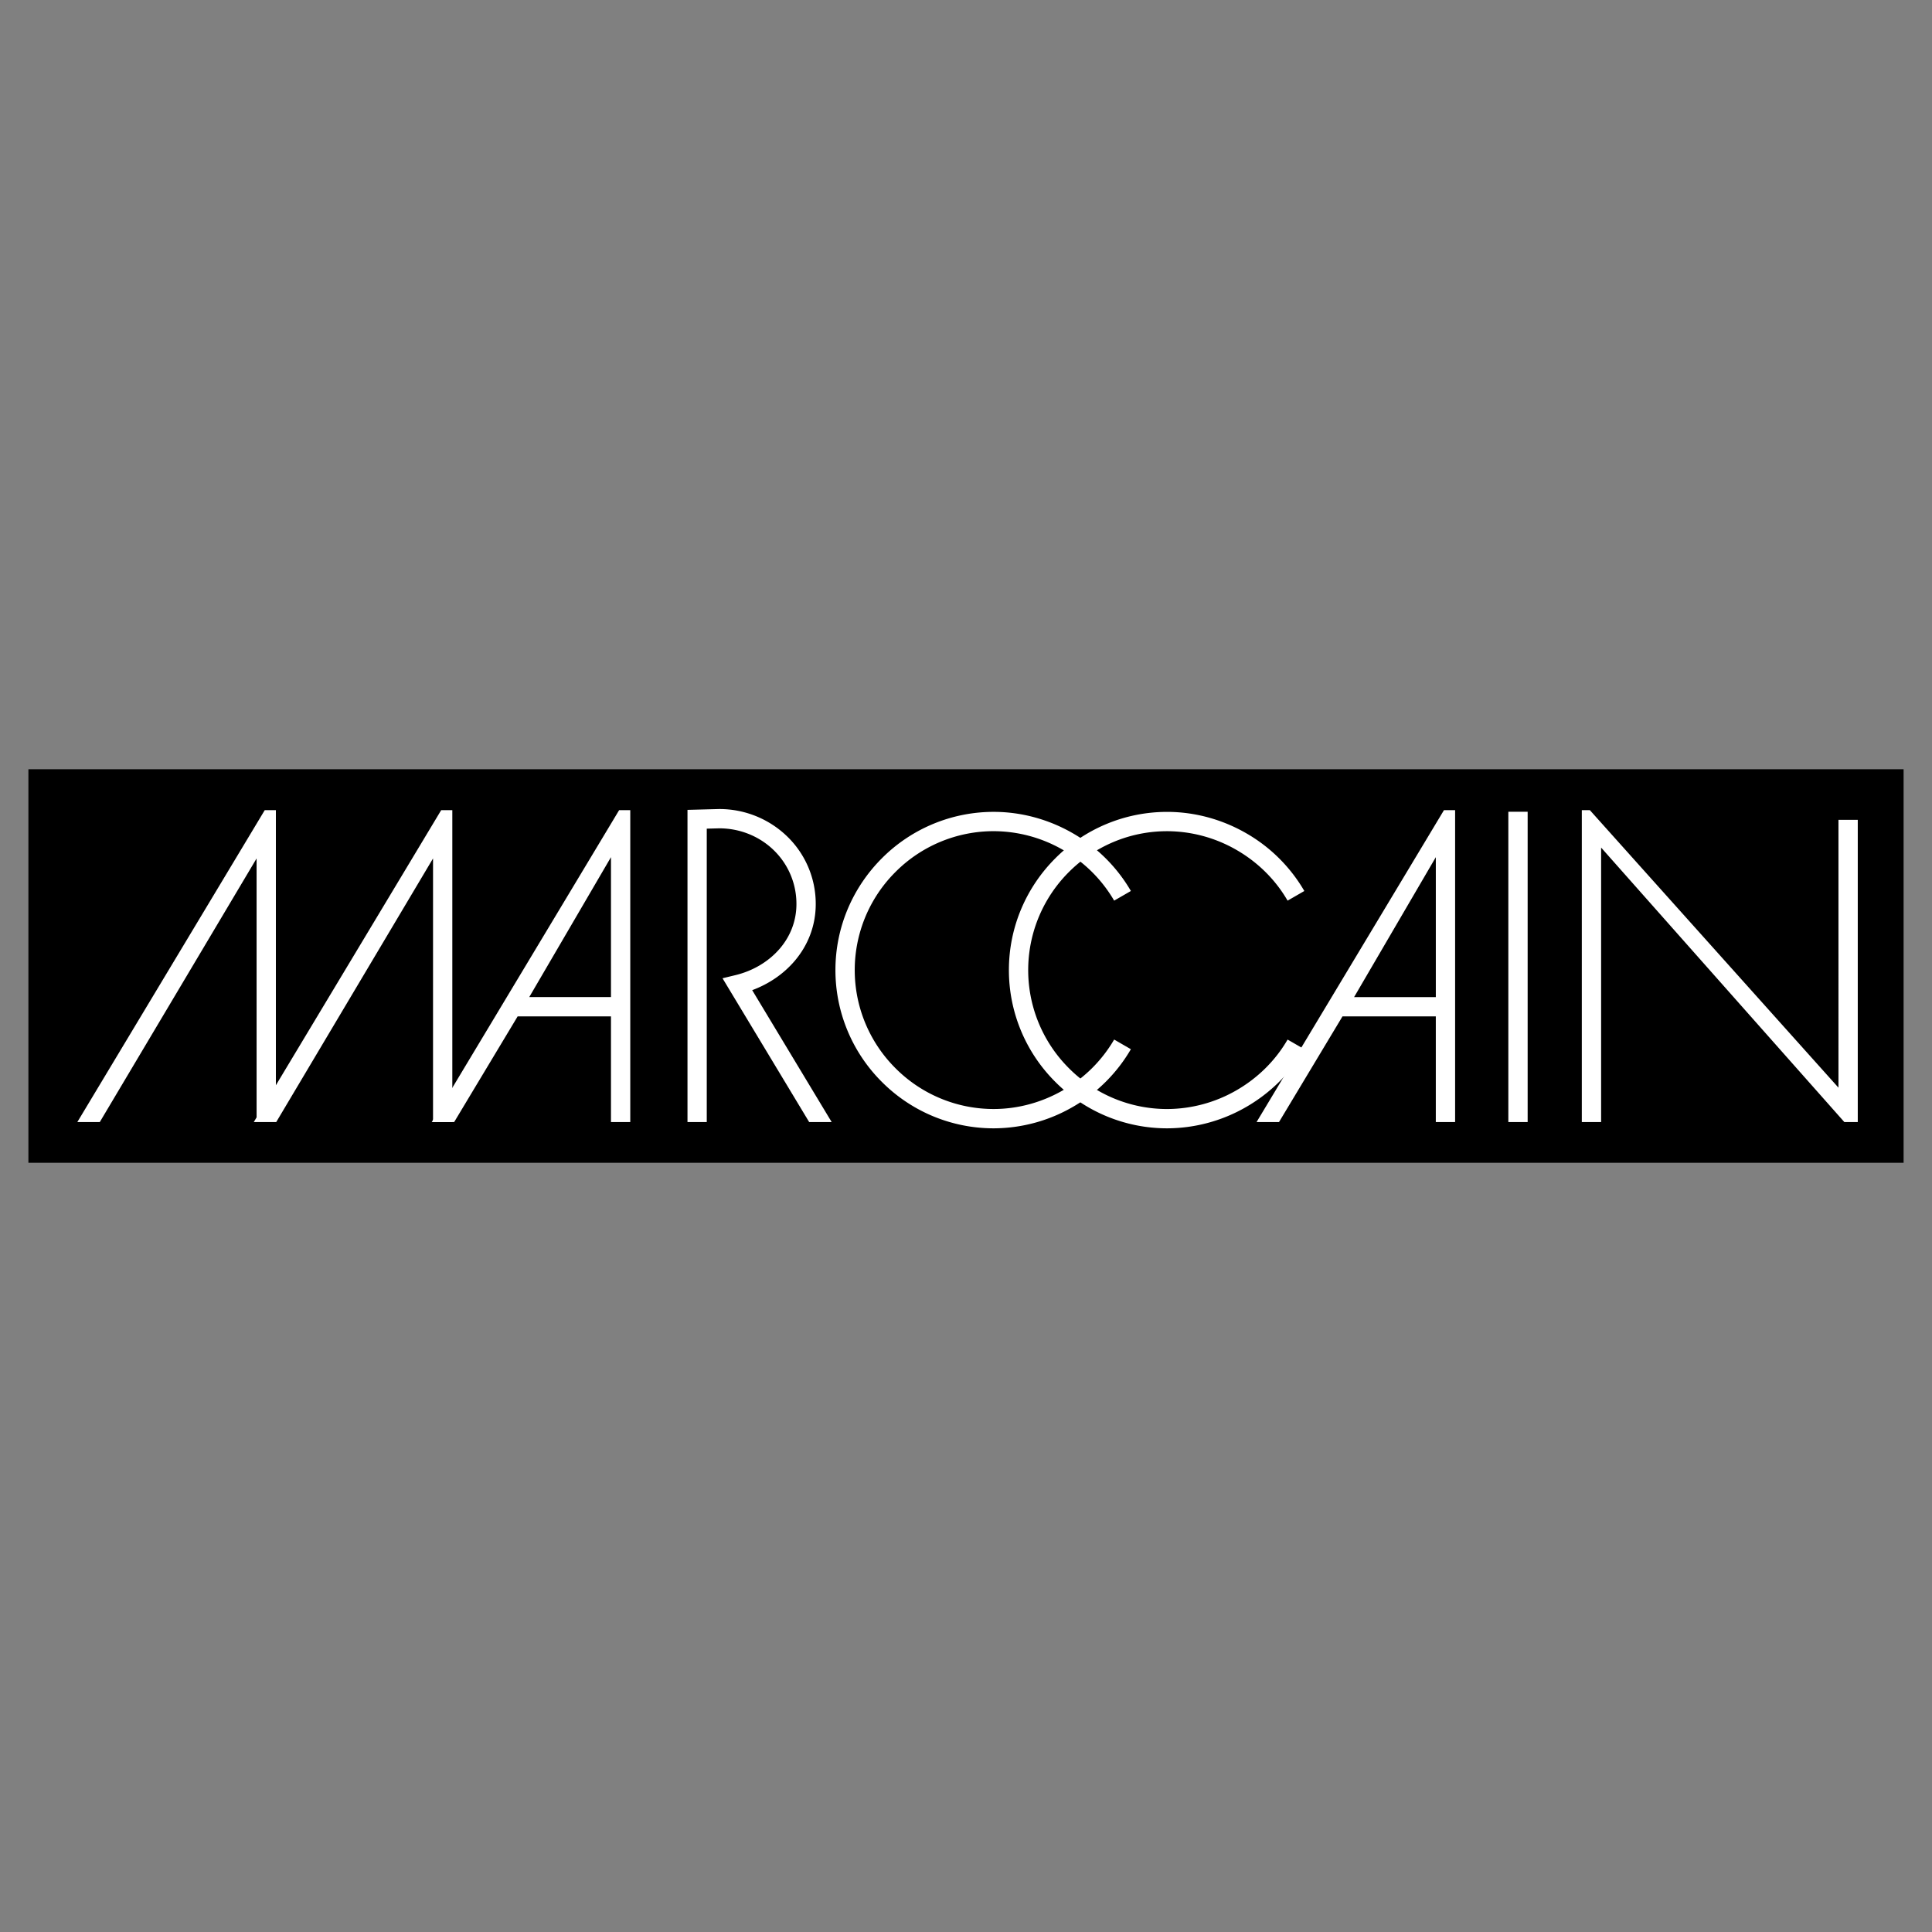
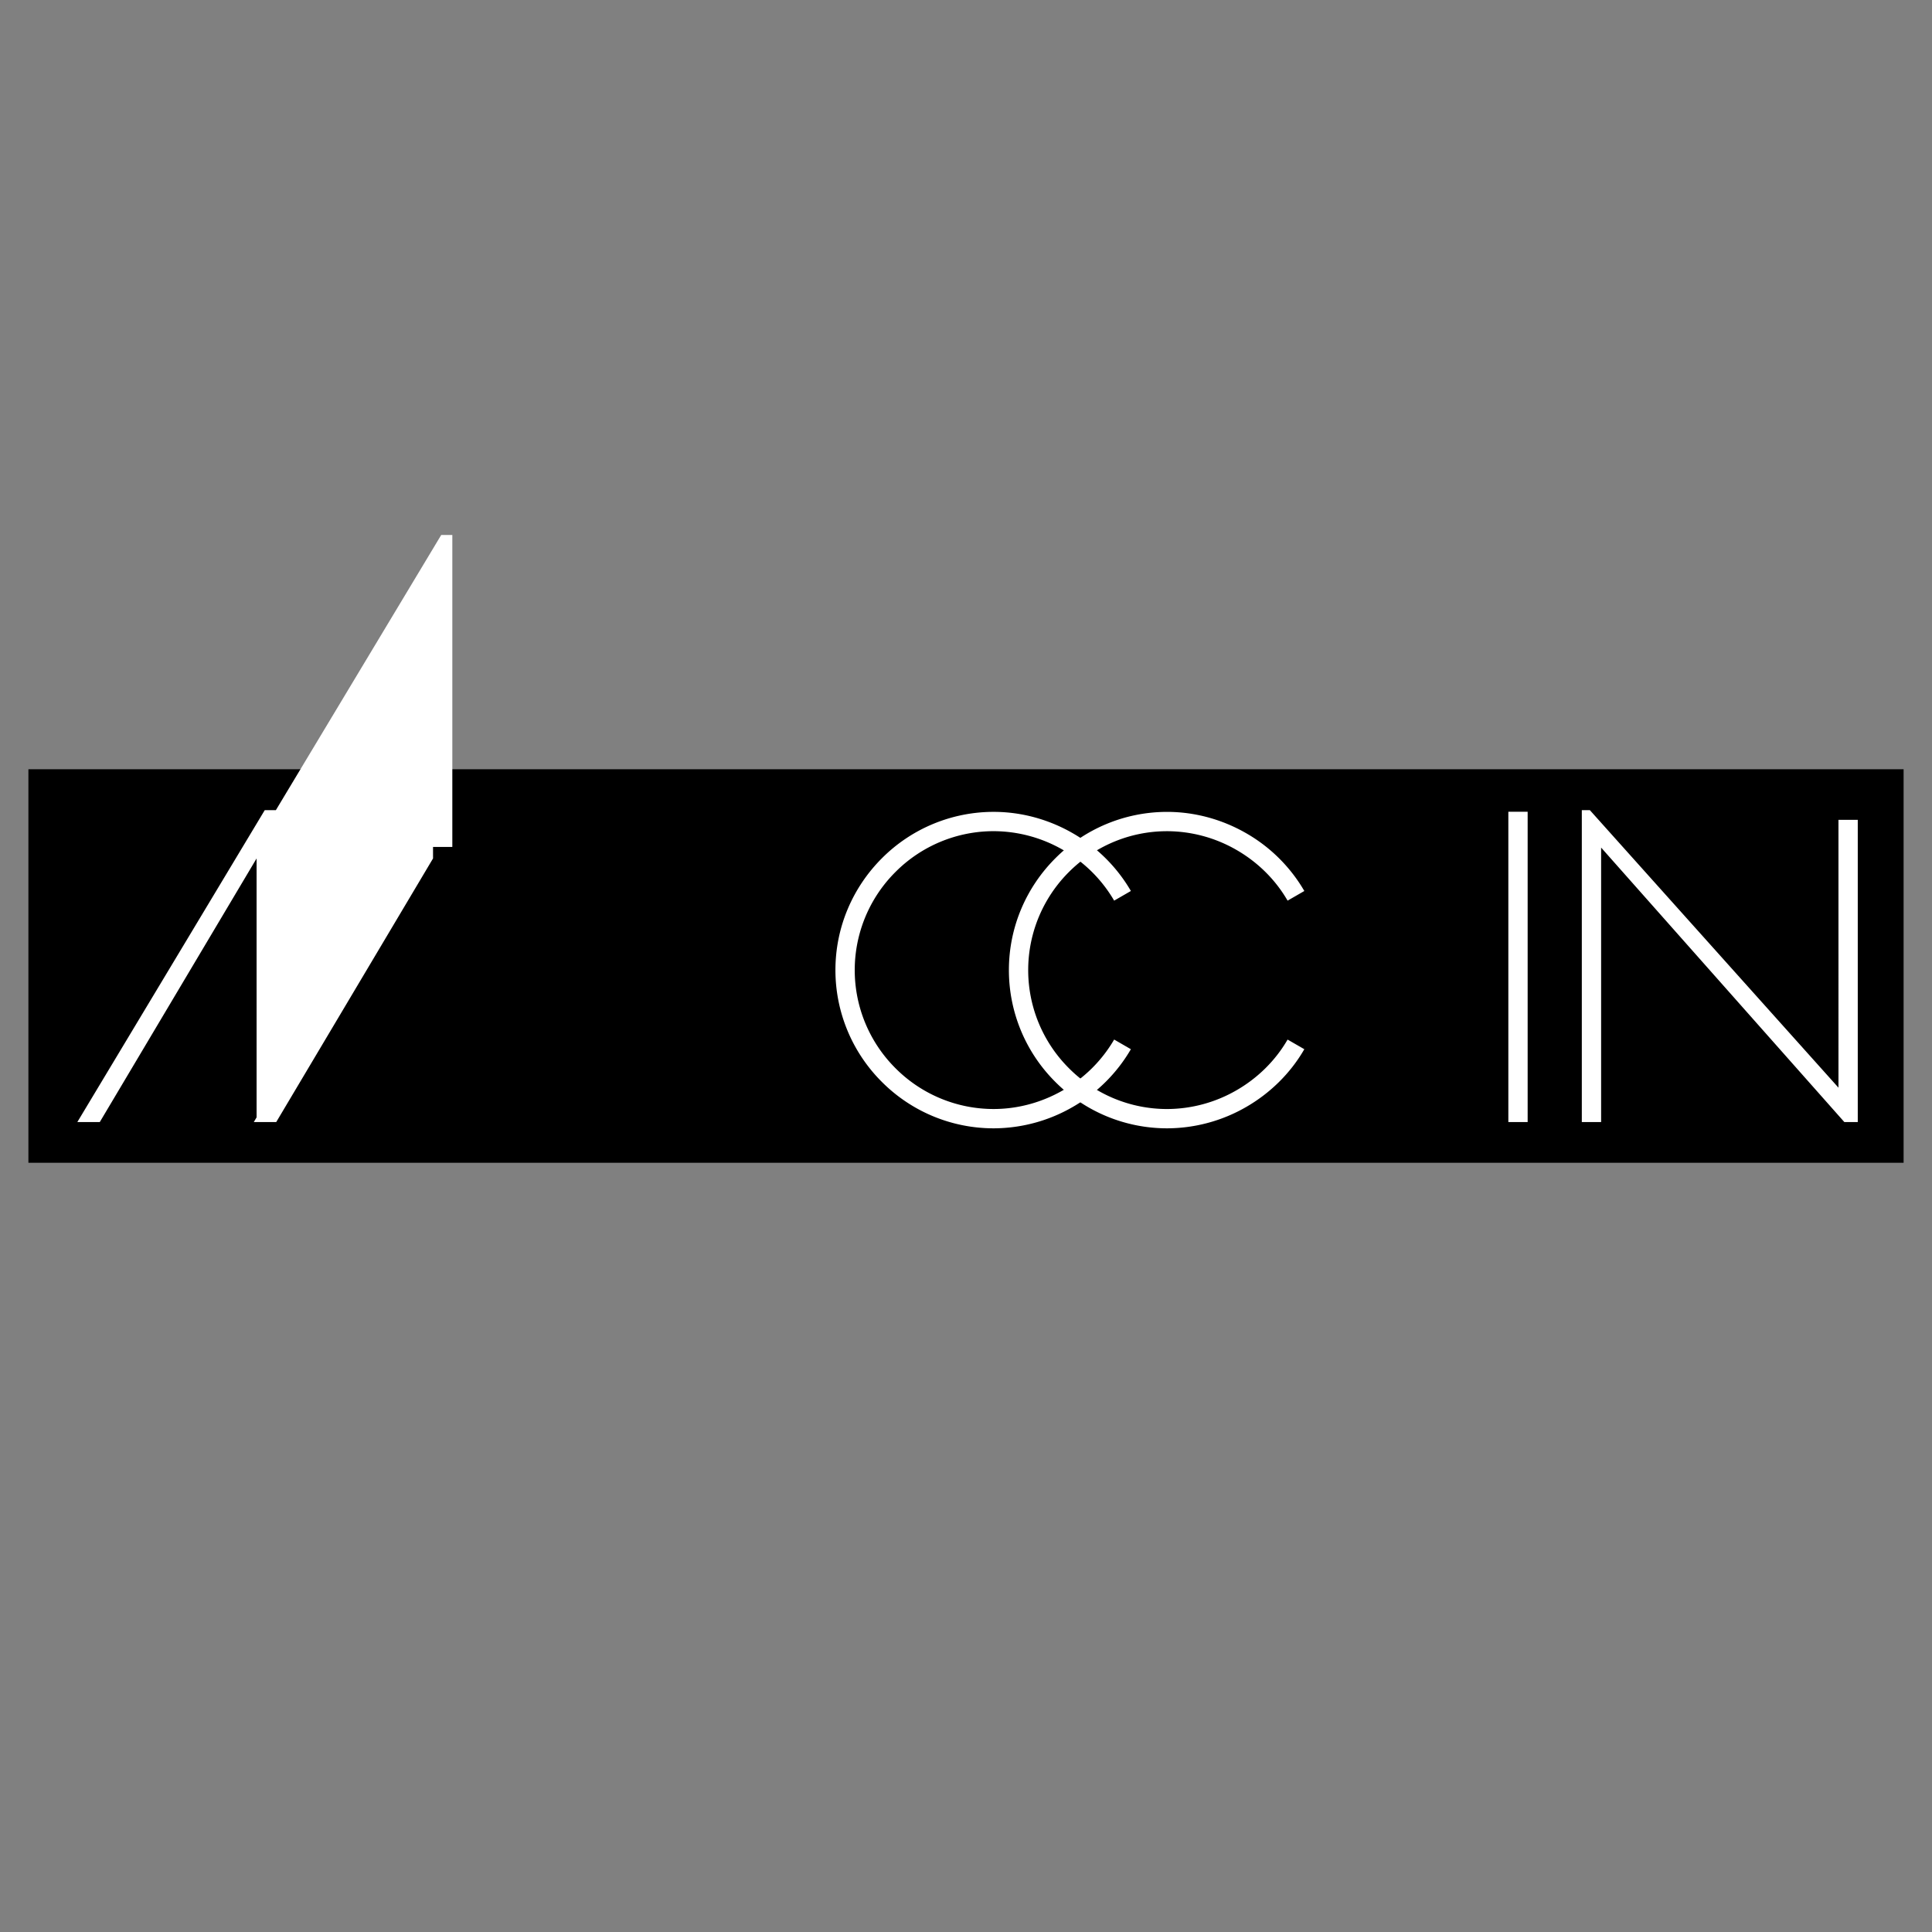
<svg xmlns="http://www.w3.org/2000/svg" width="2500" height="2500" viewBox="0 0 192.756 192.756">
  <rect x="0" y="0" width="192.756" height="192.756" fill="#808080" stroke="none" />
-   <path fill-rule="evenodd" clip-rule="evenodd" fill="#fff" fill-opacity="0" d="M0 0h192.756v192.756H0V0z" />
  <path fill-rule="evenodd" clip-rule="evenodd" d="M189.922 116.01H2.834V76.748h187.088v39.262z" />
  <path fill="#fff" d="M152.414 80.988v30.961h-1.926V80.988h1.926zM112.828 104.68a15.799 15.799 0 0 1-5.797 5.76 15.842 15.842 0 0 1-7.895 2.133 15.734 15.734 0 0 1-11.153-4.633 15.736 15.736 0 0 1-4.632-11.152c0-4.348 1.773-8.295 4.632-11.154A15.735 15.735 0 0 1 99.137 81c2.803 0 5.527.768 7.895 2.132a15.809 15.809 0 0 1 5.797 5.761l-1.67.963a13.854 13.854 0 0 0-5.09-5.054 13.909 13.909 0 0 0-6.932-1.876 13.819 13.819 0 0 0-9.792 4.068 13.819 13.819 0 0 0 0 19.584 13.811 13.811 0 0 0 9.792 4.068c2.457 0 4.85-.676 6.932-1.877a13.858 13.858 0 0 0 5.09-5.053l1.669.964z" />
-   <path d="M130.133 104.68c-1.391 2.412-3.418 4.389-5.795 5.76a15.847 15.847 0 0 1-7.895 2.133 15.735 15.735 0 0 1-11.154-4.633 15.731 15.731 0 0 1-4.631-11.152c0-4.348 1.771-8.295 4.631-11.154a15.736 15.736 0 0 1 11.154-4.632c2.801 0 5.527.768 7.895 2.132a15.788 15.788 0 0 1 5.795 5.761l-1.67.963c-1.219-2.113-2.998-3.849-5.088-5.054a13.92 13.92 0 0 0-6.932-1.876c-3.816 0-7.283 1.557-9.793 4.068a13.822 13.822 0 0 0 0 19.584 13.814 13.814 0 0 0 9.793 4.068 13.92 13.92 0 0 0 6.932-1.877c2.09-1.205 3.869-2.941 5.088-5.053l1.67.962zM7.715 111.949l18.024-29.997.676-1.125h1.11v27.45l15.818-26.325.676-1.125h1.11v31.122h-1.925V85.647l-15.645 26.302h-2.24l.281-.469V85.647L9.955 111.949h-2.24zM185.35 81.795v30.154h-1.338l-24.268-27.386v27.386h-1.926V80.827h.801l24.805 27.689V81.795h1.926z" fill="#fff" />
-   <path d="M125.367 111.949l18.023-29.997.676-1.125h1.111v31.122h-1.926v-10.543h-9.311l-6.334 10.543h-2.239zm17.885-26.429l-8.154 13.961h8.154V85.52zM68.591 111.949V80.8l.94-.024 2.193-.058h.022a9.709 9.709 0 0 1 6.825 2.766 9.351 9.351 0 0 1 2.815 6.715c0 2.196-.797 4.141-2.105 5.677-1.104 1.296-2.574 2.298-4.235 2.913l7.93 13.16h-2.245l-7.968-13.223-.678-1.125 1.279-.309c1.766-.426 3.342-1.364 4.45-2.666 1.022-1.202 1.646-2.719 1.646-4.429a7.442 7.442 0 0 0-2.235-5.346c-1.392-1.366-3.325-2.203-5.458-2.209l-1.253.033v29.273h-1.923v.001zM43.073 111.949l18.023-29.997.676-1.125h1.11v31.122h-1.925v-10.543h-9.312l-6.334 10.543h-2.238zm17.885-26.433L52.803 99.48h8.154V85.516h.001z" fill="#fff" />
+   <path d="M130.133 104.68c-1.391 2.412-3.418 4.389-5.795 5.76a15.847 15.847 0 0 1-7.895 2.133 15.735 15.735 0 0 1-11.154-4.633 15.731 15.731 0 0 1-4.631-11.152c0-4.348 1.771-8.295 4.631-11.154a15.736 15.736 0 0 1 11.154-4.632c2.801 0 5.527.768 7.895 2.132a15.788 15.788 0 0 1 5.795 5.761l-1.67.963c-1.219-2.113-2.998-3.849-5.088-5.054a13.92 13.92 0 0 0-6.932-1.876c-3.816 0-7.283 1.557-9.793 4.068a13.822 13.822 0 0 0 0 19.584 13.814 13.814 0 0 0 9.793 4.068 13.92 13.92 0 0 0 6.932-1.877c2.09-1.205 3.869-2.941 5.088-5.053l1.67.962zM7.715 111.949l18.024-29.997.676-1.125h1.11l15.818-26.325.676-1.125h1.11v31.122h-1.925V85.647l-15.645 26.302h-2.24l.281-.469V85.647L9.955 111.949h-2.24zM185.35 81.795v30.154h-1.338l-24.268-27.386v27.386h-1.926V80.827h.801l24.805 27.689V81.795h1.926z" fill="#fff" />
</svg>